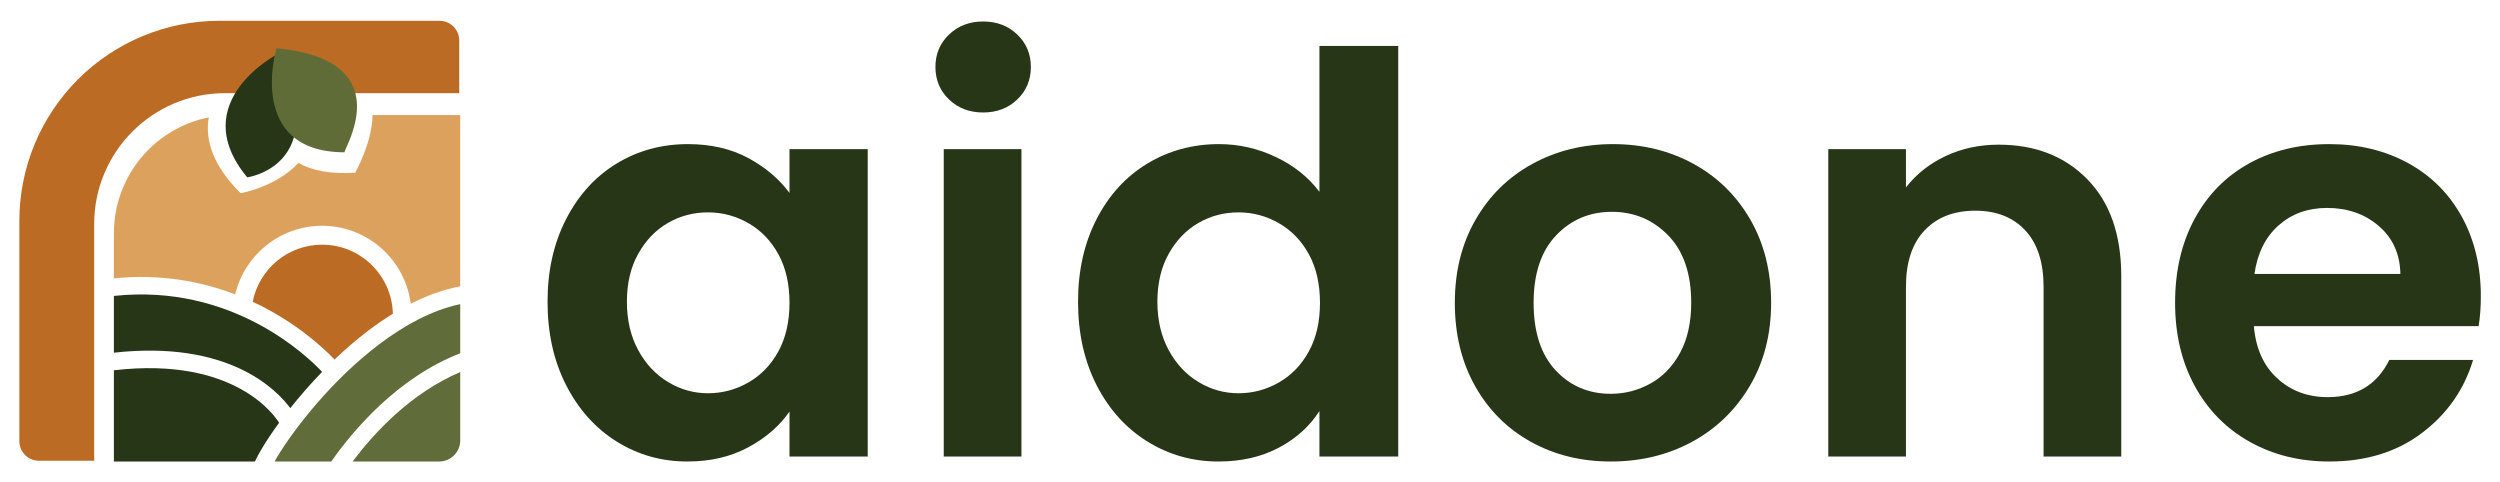
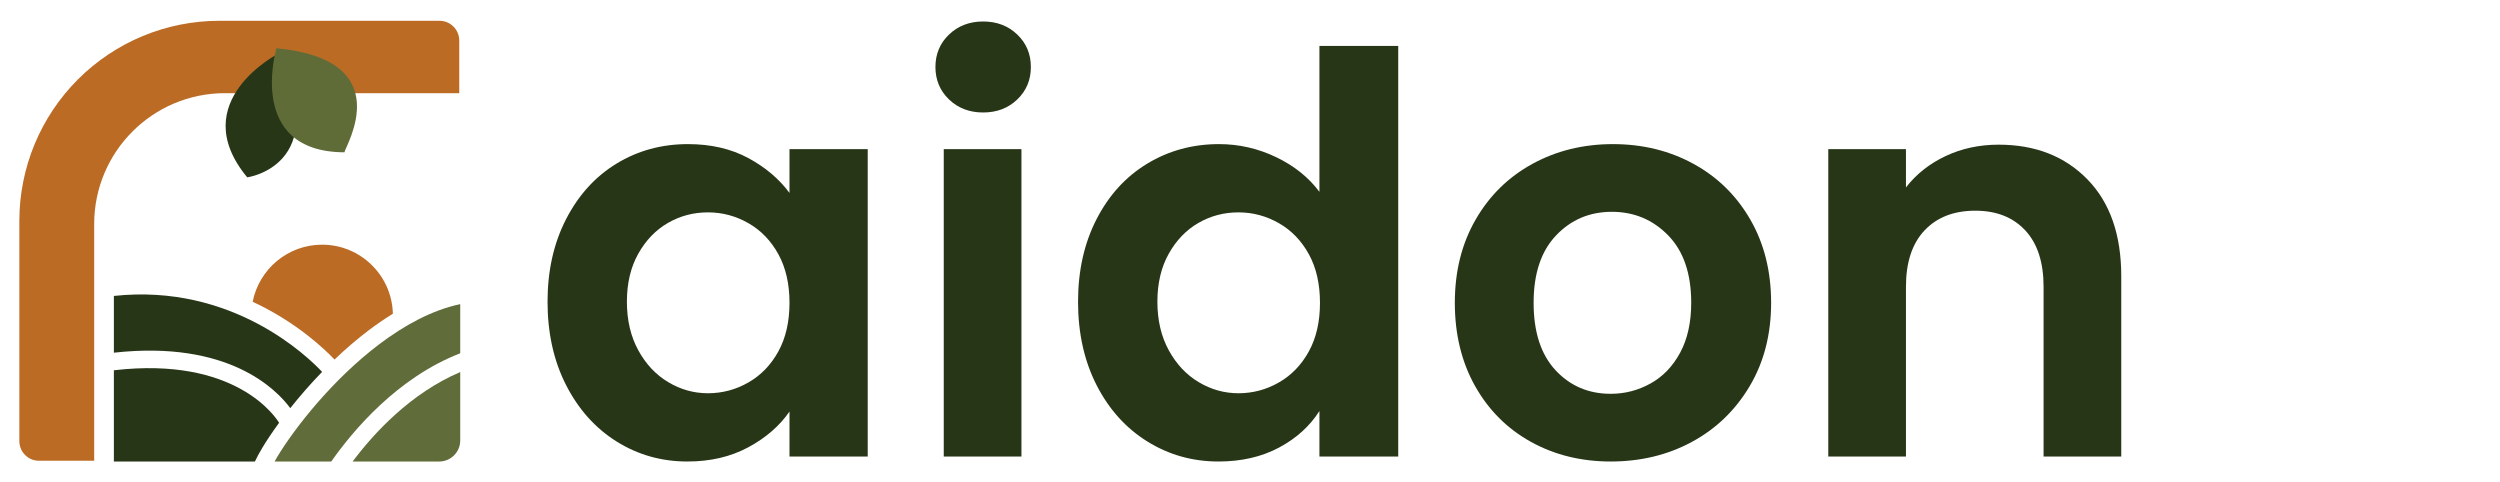
<svg xmlns="http://www.w3.org/2000/svg" xmlns:ns1="http://www.serif.com/" width="100%" height="100%" viewBox="0 0 10621 2048" version="1.1" xml:space="preserve" style="fill-rule:evenodd;clip-rule:evenodd;stroke-linejoin:round;stroke-miterlimit:2;">
  <g transform="matrix(1,0,0,1,-2989.89,-4274.52)">
    <g id="Plan-de-travail3" ns1:id="Plan de travail3" transform="matrix(3.887,0,0,2.279,-8633.3,-5288.24)">
-       <rect x="2989.89" y="4195.39" width="2732" height="898.503" style="fill:none;" />
      <g transform="matrix(1.375,0,0,2.345,-1102.14,-6727.93)">
        <path d="M3411.54,4898.24C3411.54,4873.54 3416.47,4851.64 3426.32,4832.52C3436.17,4813.41 3449.55,4798.7 3466.46,4788.41C3483.37,4778.12 3502.26,4772.97 3523.14,4772.97C3541.37,4772.97 3557.32,4776.65 3571,4784C3584.67,4791.35 3595.63,4800.61 3603.86,4811.79L3603.86,4776.94L3666.05,4776.94L3666.05,5021.31L3603.86,5021.31L3603.86,4985.58C3595.92,4997.05 3584.97,5006.53 3571,5014.03C3557.03,5021.53 3540.93,5025.28 3522.7,5025.28C3502.12,5025.28 3483.37,5019.98 3466.46,5009.4C3449.55,4998.81 3436.17,4983.89 3426.32,4964.63C3416.47,4945.37 3411.54,4923.24 3411.54,4898.24ZM3603.86,4899.12C3603.86,4884.13 3600.92,4871.26 3595.04,4860.53C3589.16,4849.8 3581.22,4841.56 3571.22,4835.83C3561.22,4830.1 3550.49,4827.23 3539.02,4827.23C3527.55,4827.23 3516.97,4830.02 3507.26,4835.61C3497.56,4841.2 3489.69,4849.36 3483.66,4860.09C3477.63,4870.82 3474.62,4883.54 3474.62,4898.24C3474.62,4912.95 3477.63,4925.81 3483.66,4936.84C3489.69,4947.87 3497.63,4956.32 3507.48,4962.2C3517.33,4968.08 3527.85,4971.02 3539.02,4971.02C3550.49,4971.02 3561.22,4968.16 3571.22,4962.42C3581.22,4956.69 3589.16,4948.45 3595.04,4937.72C3600.92,4926.99 3603.86,4914.12 3603.86,4899.12Z" style="fill:rgb(40,54,24);fill-rule:nonzero;" />
        <path d="M3757.8,4747.83C3746.92,4747.83 3737.88,4744.38 3730.67,4737.47C3723.47,4730.56 3719.87,4721.95 3719.87,4711.66C3719.87,4701.37 3723.47,4692.77 3730.67,4685.86C3737.88,4678.95 3746.92,4675.49 3757.8,4675.49C3768.68,4675.49 3777.72,4678.95 3784.93,4685.86C3792.13,4692.77 3795.73,4701.37 3795.73,4711.66C3795.73,4721.95 3792.13,4730.56 3784.93,4737.47C3777.72,4744.38 3768.68,4747.83 3757.8,4747.83ZM3788.24,4776.94L3788.24,5021.31L3726.48,5021.31L3726.48,4776.94L3788.24,4776.94Z" style="fill:rgb(40,54,24);fill-rule:nonzero;" />
        <path d="M3833.23,4898.24C3833.23,4873.54 3838.15,4851.64 3848,4832.52C3857.85,4813.41 3871.31,4798.7 3888.36,4788.41C3905.42,4778.12 3924.38,4772.97 3945.26,4772.97C3961.14,4772.97 3976.29,4776.43 3990.7,4783.34C4005.1,4790.25 4016.57,4799.44 4025.1,4810.91L4025.1,4694.9L4087.74,4694.9L4087.74,5021.31L4025.1,5021.31L4025.1,4985.14C4017.45,4997.19 4006.72,5006.9 3992.9,5014.25C3979.08,5021.6 3963.05,5025.28 3944.82,5025.28C3924.24,5025.28 3905.42,5019.98 3888.36,5009.4C3871.31,4998.81 3857.85,4983.89 3848,4964.63C3838.15,4945.37 3833.23,4923.24 3833.23,4898.24ZM4025.54,4899.12C4025.54,4884.13 4022.6,4871.26 4016.72,4860.53C4010.84,4849.8 4002.9,4841.56 3992.9,4835.83C3982.9,4830.1 3972.17,4827.23 3960.7,4827.23C3949.23,4827.23 3938.65,4830.02 3928.94,4835.61C3919.24,4841.2 3911.37,4849.36 3905.34,4860.09C3899.32,4870.82 3896.3,4883.54 3896.3,4898.24C3896.3,4912.95 3899.32,4925.81 3905.34,4936.84C3911.37,4947.87 3919.31,4956.32 3929.16,4962.2C3939.01,4968.08 3949.53,4971.02 3960.7,4971.02C3972.17,4971.02 3982.9,4968.16 3992.9,4962.42C4002.9,4956.69 4010.84,4948.45 4016.72,4937.72C4022.6,4926.99 4025.54,4914.12 4025.54,4899.12Z" style="fill:rgb(40,54,24);fill-rule:nonzero;" />
        <path d="M4256.67,5025.28C4233.15,5025.28 4211.98,5020.06 4193.15,5009.62C4174.34,4999.18 4159.56,4984.4 4148.82,4965.29C4138.09,4946.18 4132.73,4924.12 4132.73,4899.12C4132.73,4874.13 4138.24,4852.08 4149.27,4832.96C4160.29,4813.85 4175.36,4799.07 4194.48,4788.63C4213.59,4778.19 4234.91,4772.97 4258.44,4772.97C4281.96,4772.97 4303.28,4778.19 4322.39,4788.63C4341.51,4799.07 4356.58,4813.85 4367.61,4832.96C4378.63,4852.08 4384.15,4874.13 4384.15,4899.12C4384.15,4924.12 4378.49,4946.18 4367.16,4965.29C4355.84,4984.4 4340.55,4999.18 4321.29,5009.62C4302.03,5020.06 4280.49,5025.28 4256.67,5025.28ZM4256.67,4971.46C4267.85,4971.46 4278.36,4968.74 4288.21,4963.3C4298.06,4957.86 4305.93,4949.7 4311.81,4938.82C4317.69,4927.94 4320.63,4914.71 4320.63,4899.12C4320.63,4875.9 4314.53,4858.03 4302.32,4845.53C4290.12,4833.03 4275.2,4826.79 4257.55,4826.79C4239.91,4826.79 4225.13,4833.03 4213.23,4845.53C4201.32,4858.03 4195.36,4875.9 4195.36,4899.12C4195.36,4922.36 4201.17,4940.22 4212.78,4952.72C4224.4,4965.22 4239.03,4971.46 4256.67,4971.46Z" style="fill:rgb(40,54,24);fill-rule:nonzero;" />
        <path d="M4564.99,4773.41C4594.11,4773.41 4617.63,4782.6 4635.57,4800.98C4653.51,4819.36 4662.47,4845.02 4662.47,4877.95L4662.47,5021.31L4600.72,5021.31L4600.72,4886.33C4600.72,4866.93 4595.87,4852 4586.17,4841.56C4576.46,4831.12 4563.23,4825.9 4546.47,4825.9C4529.41,4825.9 4515.96,4831.12 4506.11,4841.56C4496.26,4852 4491.33,4866.93 4491.33,4886.33L4491.33,5021.31L4429.58,5021.31L4429.58,4776.94L4491.33,4776.94L4491.33,4807.38C4499.57,4796.79 4510.08,4788.48 4522.87,4782.46C4535.66,4776.43 4549.7,4773.41 4564.99,4773.41Z" style="fill:rgb(40,54,24);fill-rule:nonzero;" />
-         <path d="M4948.3,4893.83C4948.3,4902.65 4947.71,4910.59 4946.54,4917.65L4767.9,4917.65C4769.36,4935.3 4775.54,4949.11 4786.42,4959.11C4797.3,4969.11 4810.68,4974.11 4826.56,4974.11C4849.5,4974.11 4865.82,4964.26 4875.52,4944.56L4942.12,4944.56C4935.07,4968.08 4921.54,4987.42 4901.55,5002.56C4881.55,5017.7 4856.99,5025.28 4827.88,5025.28C4804.36,5025.28 4783.26,5020.06 4764.59,5009.62C4745.91,4999.18 4731.36,4984.4 4720.92,4965.29C4710.48,4946.18 4705.26,4924.12 4705.26,4899.12C4705.26,4873.84 4710.41,4851.64 4720.7,4832.52C4730.99,4813.41 4745.4,4798.7 4763.93,4788.41C4782.45,4778.12 4803.77,4772.97 4827.88,4772.97C4851.11,4772.97 4871.92,4777.97 4890.3,4787.97C4908.68,4797.97 4922.94,4812.16 4933.08,4830.54C4943.23,4848.91 4948.3,4870.01 4948.3,4893.83ZM4884.34,4876.19C4884.05,4860.31 4878.31,4847.59 4867.14,4838.03C4855.97,4828.48 4842.29,4823.7 4826.12,4823.7C4810.83,4823.7 4797.96,4828.33 4787.52,4837.59C4777.08,4846.86 4770.69,4859.72 4768.34,4876.19L4884.34,4876.19Z" style="fill:rgb(40,54,24);fill-rule:nonzero;" />
      </g>
      <g transform="matrix(1.384,0,0,2.361,-1469.68,2226.61)">
        <g transform="matrix(1,0,0,1,-3906.86,-2258.07)">
          <path d="M7203.75,3456.02L7203.75,3269.08C7203.75,3212.03 7250,3165.78 7307.05,3165.78L7492.05,3165.78L7492.05,3124.23C7492.05,3115.61 7485.06,3108.63 7476.45,3108.63L7302.61,3108.63C7260.72,3108.63 7220.54,3125.27 7190.92,3154.89C7161.29,3184.52 7144.65,3224.7 7144.65,3266.59C7144.65,3336.27 7144.65,3409.35 7144.65,3440.49C7144.65,3449.07 7151.6,3456.02 7160.18,3456.02L7203.75,3456.02Z" style="fill:rgb(188,107,37);" />
        </g>
        <g transform="matrix(1.07,0,0,1.07,-3414.36,-2477.87)">
          <path d="M6408.7,3134.56C6408.7,3134.56 6338.62,3170.02 6385.15,3226.21C6385.15,3226.21 6447.83,3217.82 6408.7,3134.56Z" style="fill:rgb(40,54,24);" />
        </g>
        <g transform="matrix(0.686,-0.821,0.821,0.686,-3534.41,3983.44)">
-           <path d="M6411.94,3138.44C6411.94,3138.44 6338.62,3170.02 6385.15,3226.21C6388.94,3223.76 6463.5,3213.65 6411.94,3138.44Z" style="fill:rgb(96,108,56);" />
+           <path d="M6411.94,3138.44C6411.94,3138.44 6338.62,3170.02 6385.15,3226.21C6388.94,3223.76 6463.5,3213.65 6411.94,3138.44" style="fill:rgb(96,108,56);" />
        </g>
        <g transform="matrix(1.07,0,0,1.07,-419.134,-1826.3)">
-           <path d="M3576.99,2703.62C3552.38,2694.2 3522.28,2688.27 3487.45,2691.8L3487.45,2658.48C3487.45,2635.37 3496.64,2613.2 3512.98,2596.85C3525.23,2584.61 3540.74,2576.38 3557.47,2573.03C3554.72,2589.43 3560.15,2608.32 3581.01,2628.95C3581.01,2628.95 3606.58,2624.73 3623.62,2606.67C3633.53,2612.18 3647.18,2615.09 3665.76,2613.84C3665.47,2613.21 3677.75,2593.35 3678.41,2571.32L3743.08,2571.32L3743.08,2697.7C3730.64,2700.03 3718.38,2704.52 3706.55,2710.52C3702.41,2678.1 3674.68,2653 3641.14,2653C3610.02,2653 3583.91,2674.61 3576.99,2703.62ZM3665.76,2613.84C3665.77,2613.85 3665.78,2613.85 3665.79,2613.85C3665.8,2613.85 3665.82,2613.84 3665.84,2613.83L3665.76,2613.84Z" style="fill:rgb(221,161,94);" />
-         </g>
+           </g>
        <g transform="matrix(1.07,0,0,1.07,-419.134,-1826.3)">
          <path d="M3743.08,2760.96C3706.34,2776.59 3679.27,2806.15 3663.68,2826.95L3727.55,2826.95C3736.12,2826.95 3743.08,2819.99 3743.08,2811.42L3743.08,2760.96ZM3743.08,2710.83C3722.18,2715.24 3701.94,2726.38 3683.59,2740.2C3648.68,2766.49 3620.63,2802.65 3608.13,2823.35C3607.41,2824.55 3606.73,2825.76 3606.1,2826.95L3647.9,2826.95C3663.79,2804.3 3696.56,2765.12 3743.08,2747.08L3743.08,2710.83Z" style="fill:rgb(96,108,57);" />
        </g>
        <g transform="matrix(1.07,0,0,1.07,-419.134,-1826.3)">
          <path d="M3487.45,2759.63L3487.45,2826.95L3591.56,2826.95C3592.89,2824.07 3594.73,2820.6 3597.09,2816.69C3600.27,2811.42 3604.41,2805.19 3609.39,2798.39C3606.82,2794.14 3577.38,2749.18 3487.45,2759.63ZM3487.45,2704.77L3487.45,2746.65C3572.06,2737.26 3607.48,2773.8 3617.65,2787.57C3624.49,2778.96 3632.39,2769.83 3641.14,2760.8C3630.71,2749.67 3574.9,2695.32 3487.45,2704.77Z" style="fill:rgb(40,54,24);" />
        </g>
        <g transform="matrix(1.07,0,0,1.07,-419.134,-1826.3)">
          <path d="M3589.89,2709.08C3594.6,2685.08 3615.77,2666.95 3641.14,2666.95C3669.54,2666.95 3692.68,2689.67 3693.36,2717.91C3687.37,2721.59 3681.51,2725.62 3675.83,2729.9C3666.83,2736.67 3658.27,2744.08 3650.29,2751.71C3643.44,2744.47 3622.54,2724.25 3589.89,2709.08Z" style="fill:rgb(188,107,37);" />
        </g>
      </g>
    </g>
  </g>
</svg>